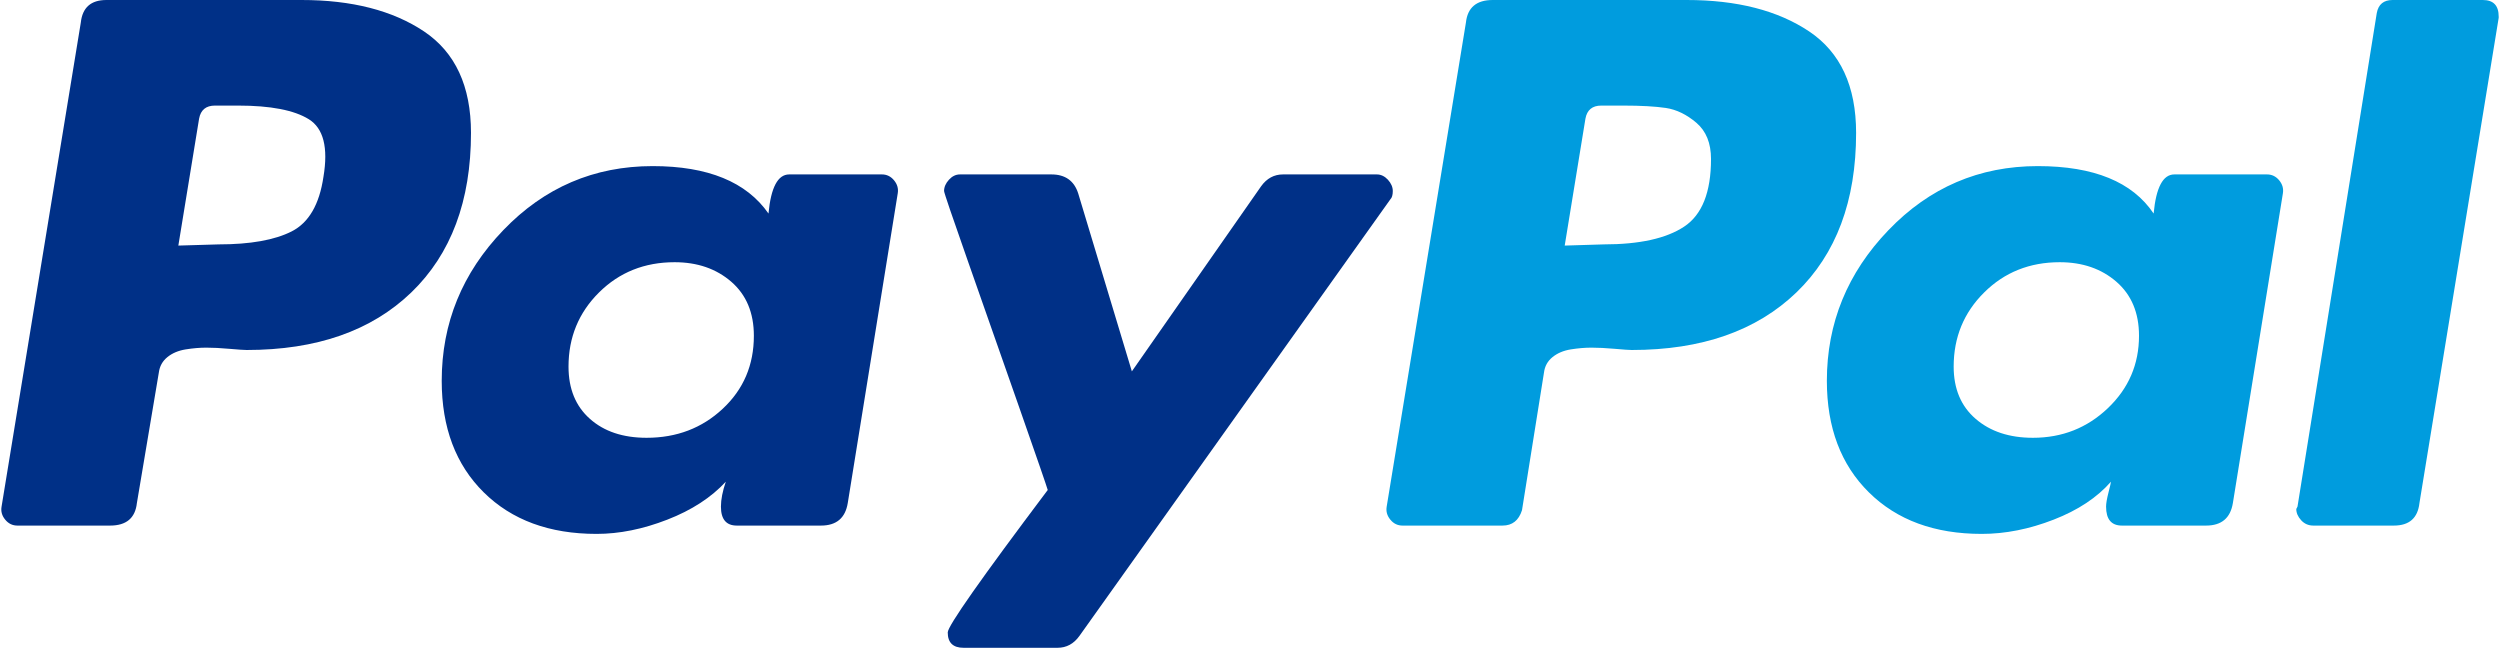
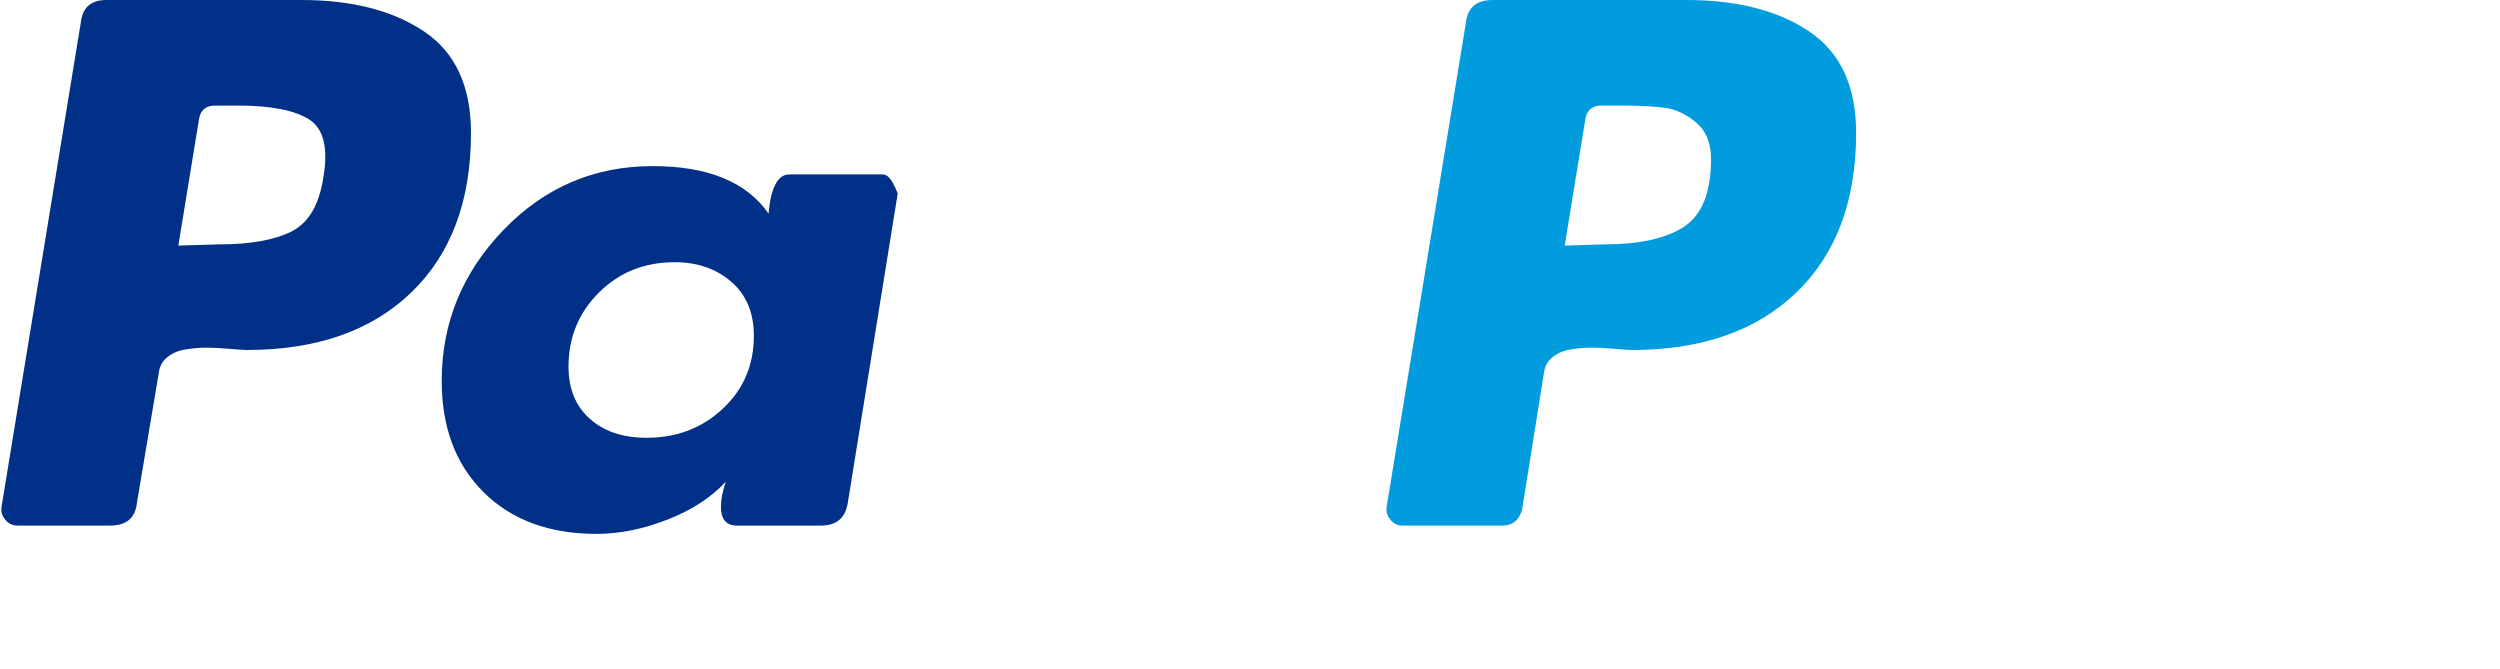
<svg xmlns="http://www.w3.org/2000/svg" width="86px" height="23px" viewBox="0 0 86 23" version="1.1">
  <title>icn_PayPalLogo</title>
  <g id="Page-2" stroke="none" stroke-width="1" fill="none" fill-rule="evenodd">
    <g id="PayPal" transform="translate(-371, -1700)" fill-rule="nonzero">
      <g id="content" transform="translate(249, 1643)">
        <g id="Button-/-Primary-/-Dynamic-Size-/-Large-/-LeftIcon" transform="translate(0, 44)">
          <g id="Group-5" transform="translate(57, 13)">
            <g id="PayPal" transform="translate(65.045, 0)">
              <path d="M14.542,1.081 C13.465,0.361 12.06,0 10.327,0 L3.616,0 C3.084,0 2.791,0.259 2.735,0.775 L0.009,17.427 C-0.02,17.591 0.022,17.741 0.134,17.876 C0.246,18.013 0.386,18.08 0.554,18.08 L3.741,18.08 C4.3,18.08 4.608,17.822 4.664,17.305 L5.419,12.816 C5.447,12.598 5.545,12.421 5.713,12.285 C5.88,12.149 6.09,12.06 6.342,12.019 C6.594,11.979 6.831,11.959 7.055,11.959 C7.278,11.959 7.544,11.972 7.852,12 C8.159,12.027 8.355,12.04 8.439,12.04 C10.844,12.04 12.731,11.381 14.102,10.061 C15.471,8.741 16.157,6.911 16.157,4.571 C16.157,2.966 15.618,1.803 14.542,1.081 Z M11.082,6.081 C10.942,7.034 10.578,7.659 9.991,7.959 C9.404,8.258 8.565,8.407 7.475,8.407 L6.09,8.448 L6.804,4.081 C6.859,3.782 7.041,3.632 7.349,3.632 L8.146,3.632 C9.264,3.632 10.075,3.789 10.579,4.102 C11.082,4.415 11.25,5.075 11.082,6.081 Z" id="Shape" fill="#003087" />
-               <path d="M85.364,0 L82.261,0 C81.953,0 81.771,0.15 81.716,0.449 L78.989,17.427 L78.947,17.509 C78.947,17.646 79.003,17.774 79.115,17.897 C79.226,18.019 79.367,18.08 79.534,18.08 L82.303,18.08 C82.833,18.08 83.127,17.822 83.184,17.305 L85.91,0.612 L85.91,0.571 C85.91,0.19 85.728,0 85.364,0 Z" id="Shape" fill="#009CDE" />
-               <path d="M47.867,6.571 C47.867,6.435 47.81,6.306 47.699,6.183 C47.587,6.061 47.461,6 47.322,6 L44.092,6 C43.784,6 43.532,6.136 43.337,6.408 L38.891,12.775 L37.045,6.653 C36.905,6.218 36.598,6 36.123,6 L32.976,6 C32.836,6 32.71,6.061 32.599,6.183 C32.487,6.306 32.431,6.435 32.431,6.571 C32.431,6.626 32.704,7.428 33.249,8.979 C33.794,10.53 34.382,12.203 35.011,14 C35.64,15.795 35.968,16.748 35.997,16.856 C33.703,19.904 32.557,21.536 32.557,21.754 C32.557,22.108 32.739,22.284 33.102,22.284 L36.332,22.284 C36.64,22.284 36.891,22.149 37.087,21.876 L47.783,6.857 C47.839,6.802 47.867,6.708 47.867,6.571 Z" id="Shape" fill="#003087" />
-               <path d="M77.94,6 L74.753,6 C74.361,6 74.124,6.448 74.04,7.346 C73.312,6.259 71.985,5.714 70.055,5.714 C68.042,5.714 66.329,6.448 64.917,7.918 C63.505,9.387 62.799,11.115 62.799,13.101 C62.799,14.707 63.281,15.986 64.246,16.938 C65.21,17.891 66.504,18.366 68.126,18.366 C68.937,18.366 69.761,18.203 70.6,17.876 C71.439,17.55 72.096,17.115 72.572,16.57 C72.572,16.598 72.543,16.72 72.488,16.938 C72.432,17.156 72.404,17.319 72.404,17.427 C72.404,17.863 72.585,18.08 72.949,18.08 L75.844,18.08 C76.374,18.08 76.682,17.822 76.766,17.305 L78.486,6.653 C78.513,6.489 78.472,6.34 78.36,6.204 C78.248,6.068 78.108,6 77.94,6 Z M72.467,14.04 C71.754,14.72 70.894,15.06 69.887,15.06 C69.076,15.06 68.42,14.843 67.916,14.407 C67.413,13.973 67.161,13.374 67.161,12.611 C67.161,11.605 67.51,10.754 68.21,10.061 C68.908,9.367 69.775,9.02 70.81,9.02 C71.592,9.02 72.243,9.244 72.76,9.693 C73.277,10.142 73.537,10.761 73.537,11.551 C73.537,12.53 73.18,13.36 72.467,14.04 Z" id="Shape" fill="#009CDE" />
-               <path d="M30.292,6 L27.104,6 C26.712,6 26.475,6.448 26.391,7.346 C25.636,6.259 24.308,5.714 22.407,5.714 C20.393,5.714 18.68,6.448 17.268,7.918 C15.856,9.387 15.15,11.115 15.15,13.101 C15.15,14.707 15.633,15.986 16.597,16.938 C17.562,17.891 18.855,18.366 20.477,18.366 C21.26,18.366 22.071,18.203 22.91,17.876 C23.749,17.55 24.42,17.115 24.923,16.57 C24.811,16.897 24.755,17.183 24.755,17.427 C24.755,17.863 24.937,18.08 25.301,18.08 L28.195,18.08 C28.726,18.08 29.034,17.822 29.118,17.305 L30.837,6.653 C30.865,6.489 30.823,6.34 30.711,6.204 C30.599,6.068 30.46,6 30.292,6 Z M24.818,14.06 C24.105,14.728 23.231,15.06 22.197,15.06 C21.386,15.06 20.735,14.843 20.247,14.407 C19.757,13.973 19.512,13.374 19.512,12.611 C19.512,11.605 19.862,10.754 20.561,10.061 C21.26,9.367 22.127,9.02 23.162,9.02 C23.944,9.02 24.594,9.244 25.112,9.693 C25.629,10.142 25.888,10.761 25.888,11.551 C25.888,12.557 25.532,13.394 24.818,14.06 Z" id="Shape" fill="#003087" />
+               <path d="M30.292,6 L27.104,6 C26.712,6 26.475,6.448 26.391,7.346 C25.636,6.259 24.308,5.714 22.407,5.714 C20.393,5.714 18.68,6.448 17.268,7.918 C15.856,9.387 15.15,11.115 15.15,13.101 C15.15,14.707 15.633,15.986 16.597,16.938 C17.562,17.891 18.855,18.366 20.477,18.366 C21.26,18.366 22.071,18.203 22.91,17.876 C23.749,17.55 24.42,17.115 24.923,16.57 C24.811,16.897 24.755,17.183 24.755,17.427 C24.755,17.863 24.937,18.08 25.301,18.08 L28.195,18.08 C28.726,18.08 29.034,17.822 29.118,17.305 L30.837,6.653 C30.599,6.068 30.46,6 30.292,6 Z M24.818,14.06 C24.105,14.728 23.231,15.06 22.197,15.06 C21.386,15.06 20.735,14.843 20.247,14.407 C19.757,13.973 19.512,13.374 19.512,12.611 C19.512,11.605 19.862,10.754 20.561,10.061 C21.26,9.367 22.127,9.02 23.162,9.02 C23.944,9.02 24.594,9.244 25.112,9.693 C25.629,10.142 25.888,10.761 25.888,11.551 C25.888,12.557 25.532,13.394 24.818,14.06 Z" id="Shape" fill="#003087" />
              <path d="M62.19,1.081 C61.114,0.361 59.709,0 57.975,0 L51.306,0 C50.746,0 50.439,0.259 50.383,0.775 L47.657,17.427 C47.629,17.591 47.67,17.74 47.783,17.876 C47.894,18.013 48.034,18.08 48.202,18.08 L51.641,18.08 C51.977,18.08 52.2,17.904 52.312,17.55 L53.068,12.816 C53.095,12.598 53.193,12.421 53.361,12.285 C53.529,12.149 53.738,12.06 53.99,12.019 C54.242,11.979 54.479,11.959 54.703,11.959 C54.927,11.959 55.192,11.972 55.5,11.999 C55.808,12.027 56.004,12.04 56.087,12.04 C58.492,12.04 60.379,11.38 61.75,10.061 C63.12,8.741 63.805,6.911 63.805,4.571 C63.805,2.966 63.267,1.803 62.19,1.081 Z M57.891,7.795 C57.276,8.203 56.353,8.407 55.123,8.407 L53.781,8.448 L54.494,4.081 C54.549,3.782 54.731,3.632 55.039,3.632 L55.794,3.632 C56.409,3.632 56.898,3.66 57.262,3.714 C57.625,3.769 57.975,3.938 58.311,4.224 C58.646,4.51 58.814,4.925 58.814,5.469 C58.814,6.612 58.506,7.387 57.891,7.795 Z" id="Shape" fill="#009CDE" />
            </g>
          </g>
        </g>
      </g>
    </g>
  </g>
</svg>